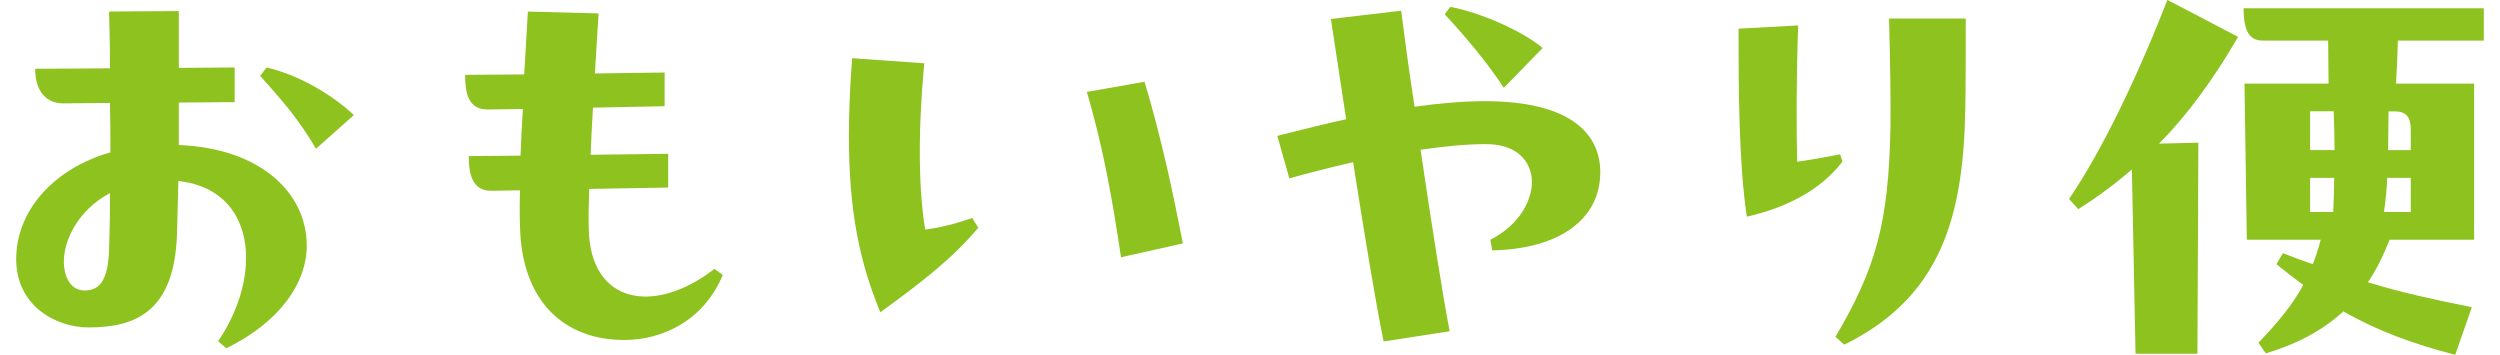
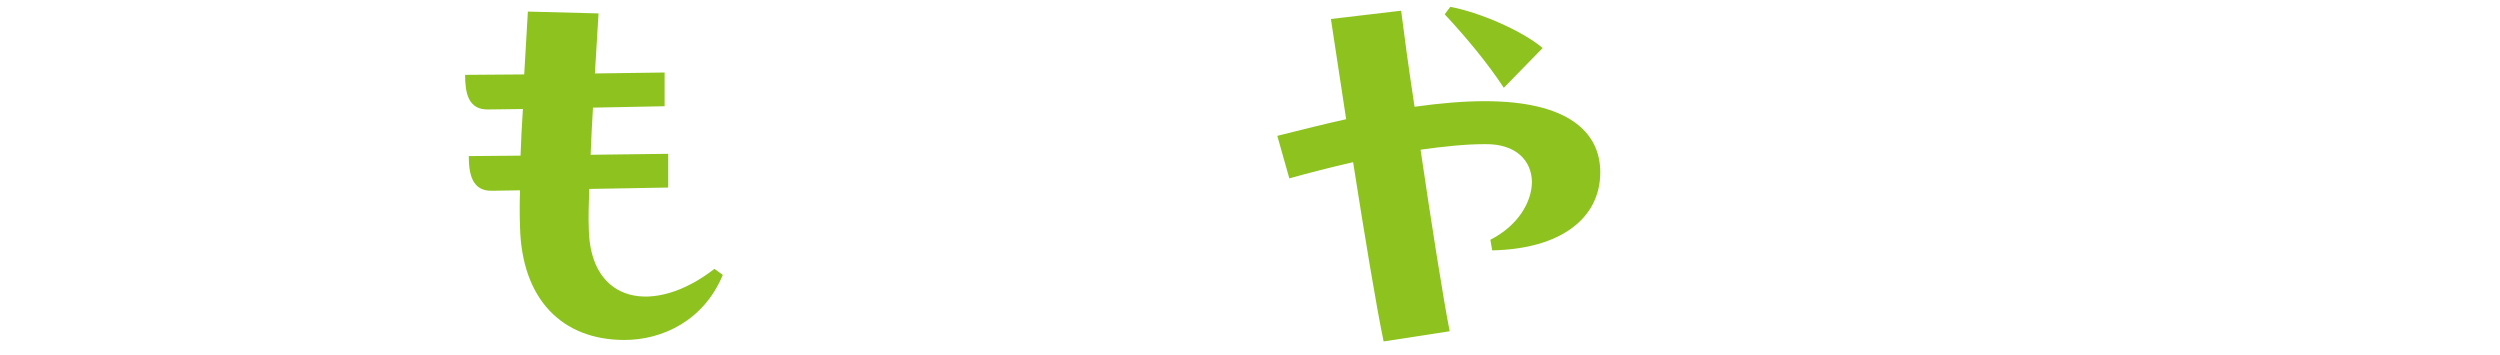
<svg xmlns="http://www.w3.org/2000/svg" id="_レイヤー_2" viewBox="0 0 340.99 48.39">
  <defs>
    <style>.cls-1{fill:#8dc21f;}.cls-1,.cls-2{stroke-width:0px;}.cls-2{fill:none;}</style>
  </defs>
  <g id="_レイヤー_1-2">
-     <path class="cls-1" d="M24.39,19.78c11.09.44,17.45,6.49,17.45,13.73,0,4.98-3.53,10.33-10.96,13.99l-1.13-.95c6.24-9.2,5.1-20.73-5.42-21.86l-.19,7.31c-.38,10.71-5.86,12.66-12.1,12.66-4.28,0-9.83-2.84-9.83-9.33s4.98-12.29,12.85-14.55c0-2.27,0-4.54-.06-6.74l-6.36.06c-2.33,0-3.84-1.64-3.84-4.72l10.21-.06c0-1.64-.06-5.73-.13-7.75l9.51-.06v7.75l7.62-.06v4.73l-7.62.06v5.8ZM14.88,34.02c.06-2.14.13-4.79.13-7.69-4.41,2.33-6.3,6.49-6.3,9.32,0,2.14.94,3.97,2.83,3.97,2.21,0,3.21-1.64,3.34-5.61ZM36.36,9.2c4.54,1.07,9.01,3.78,11.91,6.49l-5.17,4.6c-2.27-3.91-4.73-6.74-7.62-9.95l.88-1.13Z" />
    <path class="cls-1" d="M98.59,37.49c-2.58,6.24-8.25,8.88-13.42,8.88-8.5,0-13.99-5.54-14.24-15.37-.06-1.58-.06-3.28,0-5.04l-3.84.06c-2.71.06-3.15-2.33-3.15-4.73l7.06-.06c.06-2.02.19-4.22.32-6.36l-4.73.06c-2.77.06-3.15-2.33-3.15-4.72l8.06-.06.5-8.57,9.64.25-.5,8.19,9.51-.13v4.6l-9.77.19c-.13,2.21-.25,4.41-.32,6.43l10.58-.13v4.6l-10.77.19c-.06,1.89-.13,3.91-.06,5.48.19,10.21,8.95,11.78,17.14,5.42l1.13.82Z" />
-     <path class="cls-1" d="M132.61,29.74l.82,1.32c-3.53,4.22-7.88,7.56-13.36,11.53-2.83-6.87-4.28-13.8-4.28-24,0-3.21.13-6.74.44-10.65l9.83.69c-.88,9.58-.76,17.26.13,22.68,1.95-.25,3.84-.69,6.43-1.58ZM156.11,11.15c2.39,7.94,3.97,15.62,5.23,22.05l-8.44,1.89c-1.07-7.18-2.33-14.68-4.66-22.55l7.88-1.39Z" />
    <path class="cls-1" d="M218.27,23.5c0,6.3-5.42,10.46-14.74,10.65l-.25-1.45c3.72-1.89,5.67-5.1,5.67-7.94-.06-2.77-2.08-5.17-6.43-5.1-2.58,0-5.61.31-8.76.76,1.45,9.89,3.09,20.29,3.97,24.76l-9.01,1.39c-1.01-4.85-2.65-14.81-4.16-24.45-3.02.69-5.99,1.45-8.7,2.21l-1.64-5.8c3.46-.88,6.55-1.64,9.39-2.27l-2.08-13.67,9.58-1.13c.38,3.02,1.01,7.75,1.83,13.1,3.59-.5,6.74-.76,9.58-.76,11.28,0,15.75,4.16,15.75,9.7ZM205.11,11.97c-2.14-3.28-5.17-6.93-8.06-10.02l.76-1.01c3.84.69,9.77,3.21,12.6,5.61l-5.29,5.42Z" />
-     <path class="cls-1" d="M251.3,22.05c-3.09,4.03-7.94,6.36-13.04,7.5-1.07-7.18-1.13-16.7-1.13-25.64l8.13-.44c-.25,7.18-.25,14.05-.13,18.59,2.14-.31,3.91-.63,5.86-1.01l.32,1.01ZM268.12,2.52c0,2.46,0,10.14-.06,12.29-.25,14.68-3.28,25.71-16.51,32.2l-1.2-1.07c5.54-9.39,7.25-15.56,7.5-28.54.06-3.72-.06-9.89-.19-14.87h10.46Z" />
-     <path class="cls-1" d="M305.26,5.04c-3.4,5.86-6.93,10.65-10.77,14.55l5.36-.13-.13,28.79h-8.44l-.5-25.14c-2.33,2.02-4.72,3.78-7.31,5.42l-1.26-1.39c4.41-6.49,9.07-16.07,13.42-27.15l9.64,5.04ZM338.78,1.13v4.41h-11.72c-.06,2.02-.13,3.97-.25,5.86h10.65v21.3h-11.53c-.88,2.21-1.83,4.16-2.96,5.8,4.72,1.45,8.88,2.33,14.18,3.4l-2.27,6.49c-5.67-1.45-10.65-3.28-15.25-5.92-3.02,2.77-6.62,4.54-10.58,5.73l-1.01-1.45c2.65-2.77,4.66-5.17,6.11-7.88-1.2-.88-2.39-1.83-3.65-2.83l.88-1.51c1.45.57,2.77,1.07,4.09,1.51.38-1.01.76-2.14,1.07-3.34h-10.08l-.32-21.3h11.47l-.06-5.86h-8.88c-1.76,0-2.65-1.13-2.65-4.41h32.76ZM315.09,15.18v5.29h3.34c0-1.7-.06-3.53-.13-5.29h-3.21ZM315.09,24.26v4.66h3.15c.06-1.32.13-2.9.13-4.66h-3.28ZM328.82,28.92v-4.66h-3.21c-.06,1.7-.25,3.21-.44,4.66h3.65ZM328.82,20.48v-2.77c0-1.76-.63-2.52-2.21-2.52h-.82l-.06,5.29h3.09Z" />
-     <rect class="cls-2" y=".41" width="340.99" height="47.57" />
  </g>
</svg>